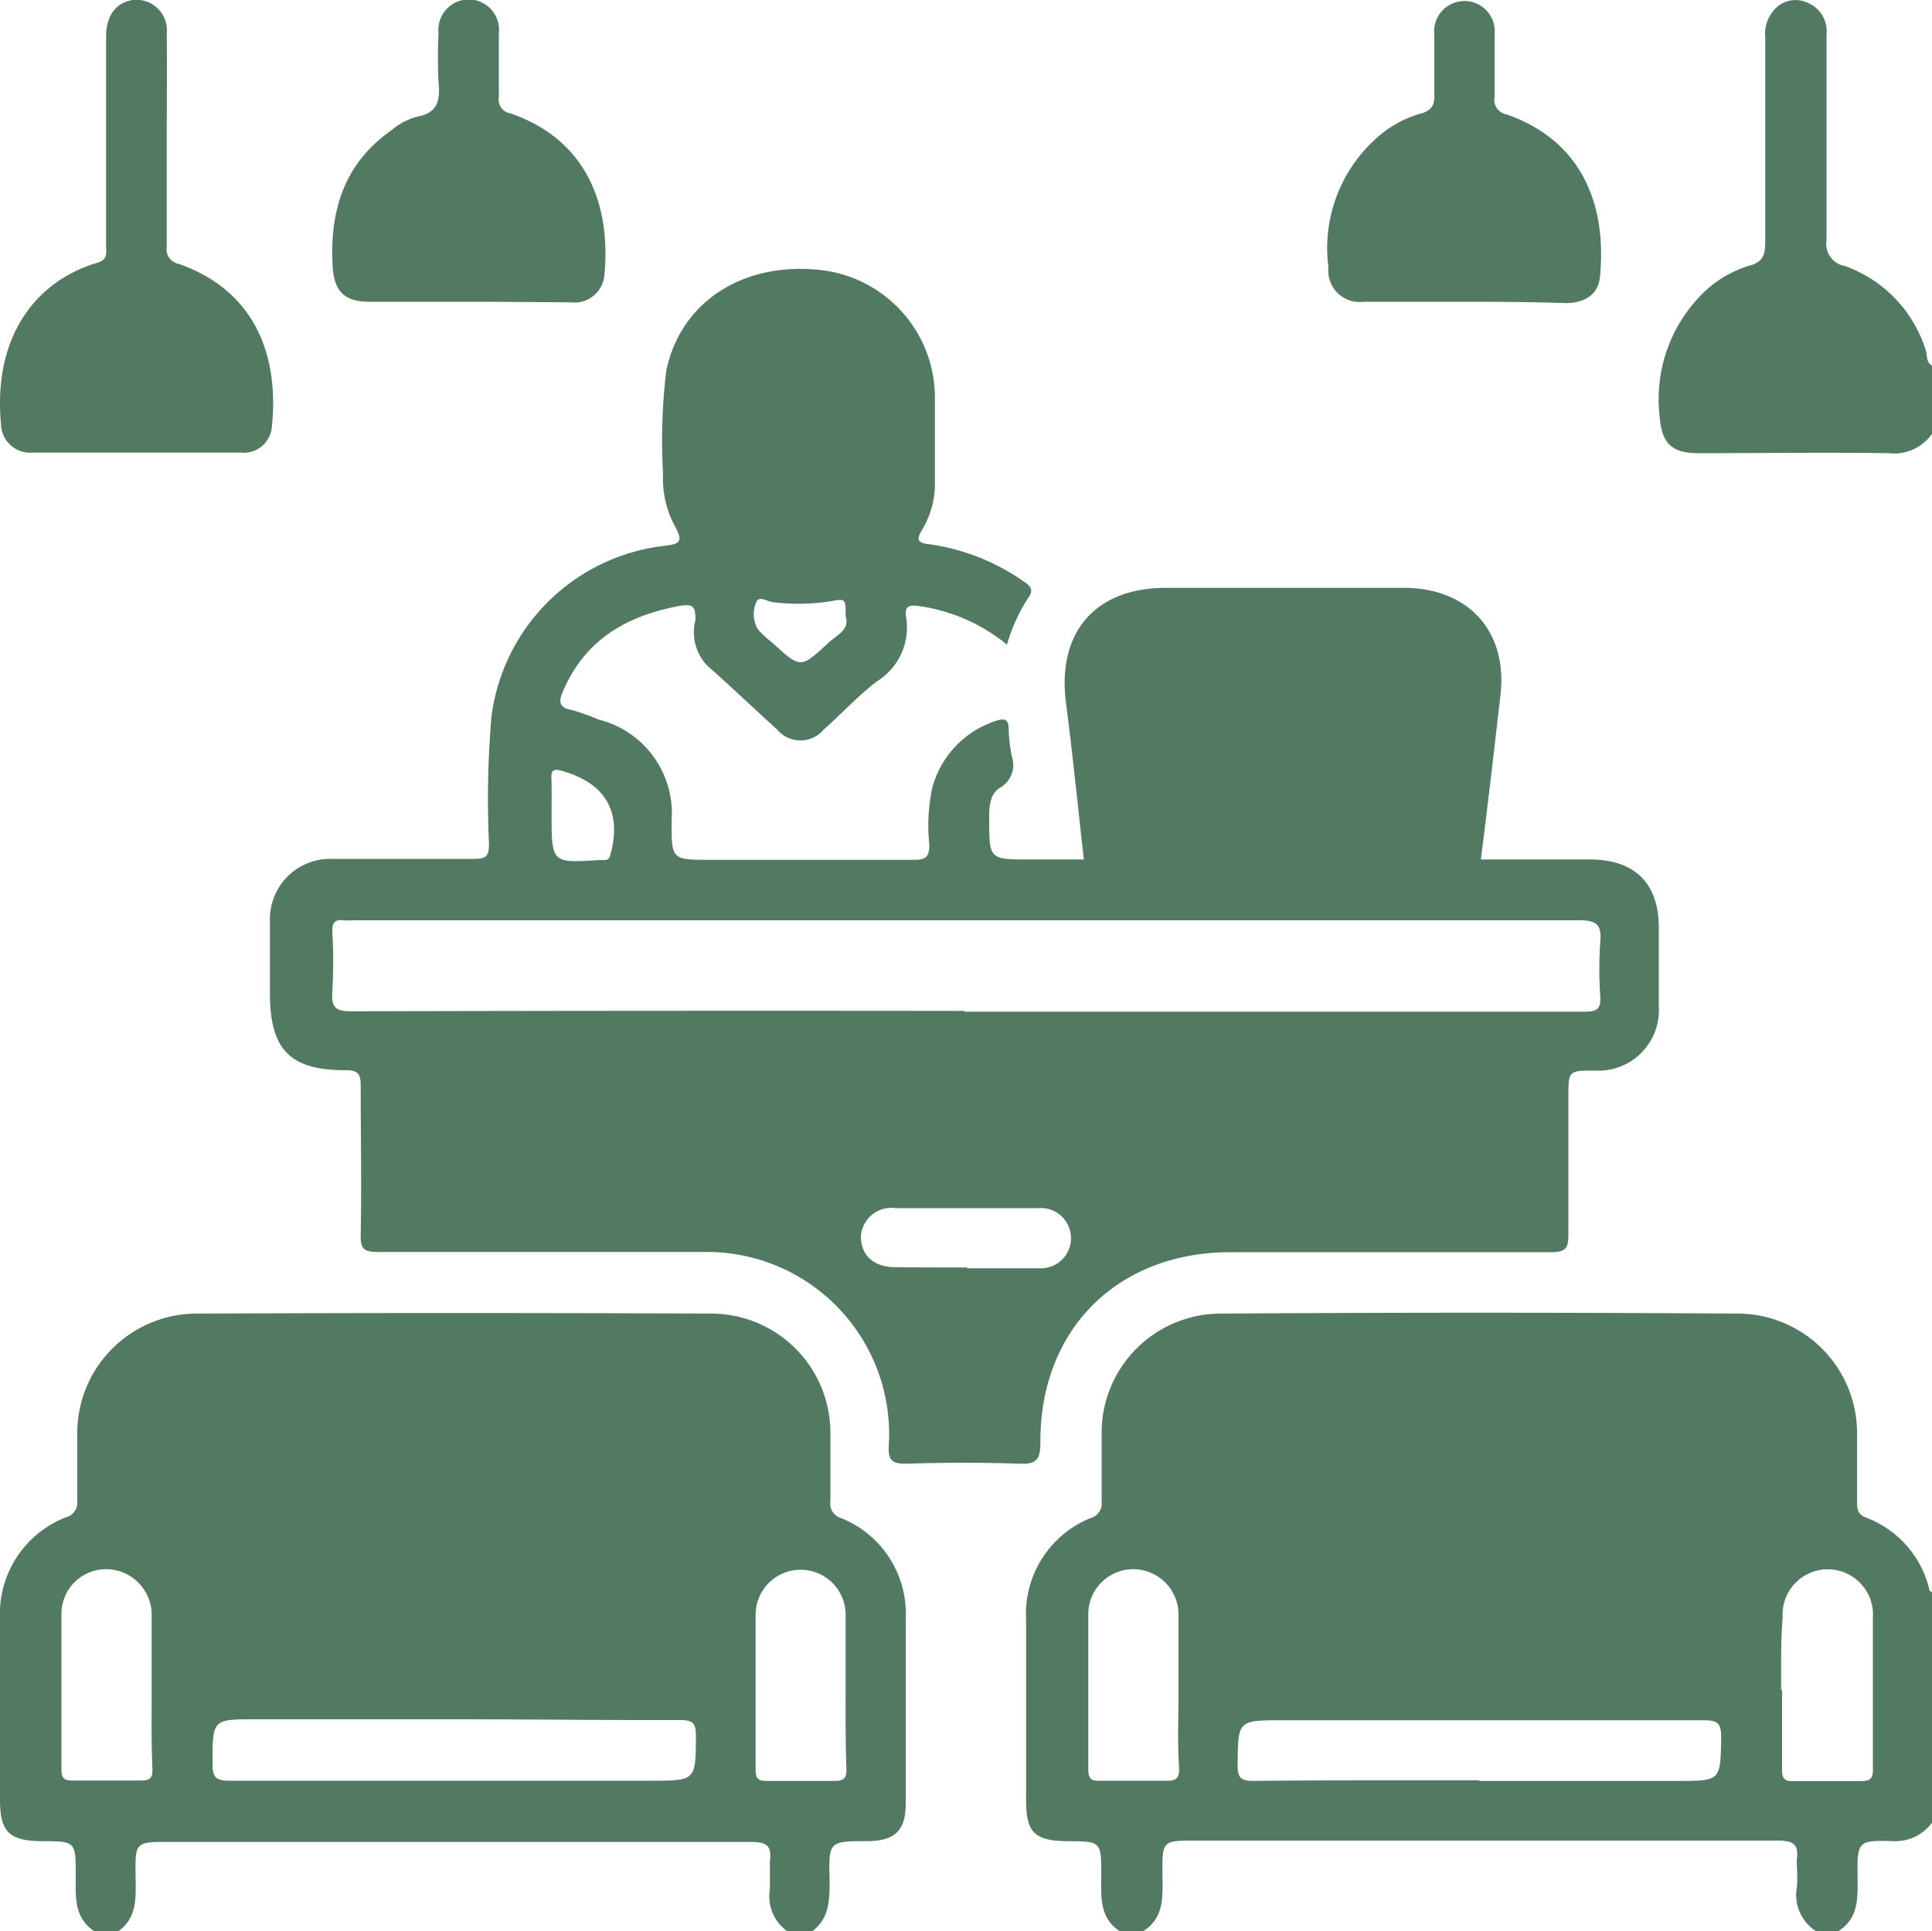
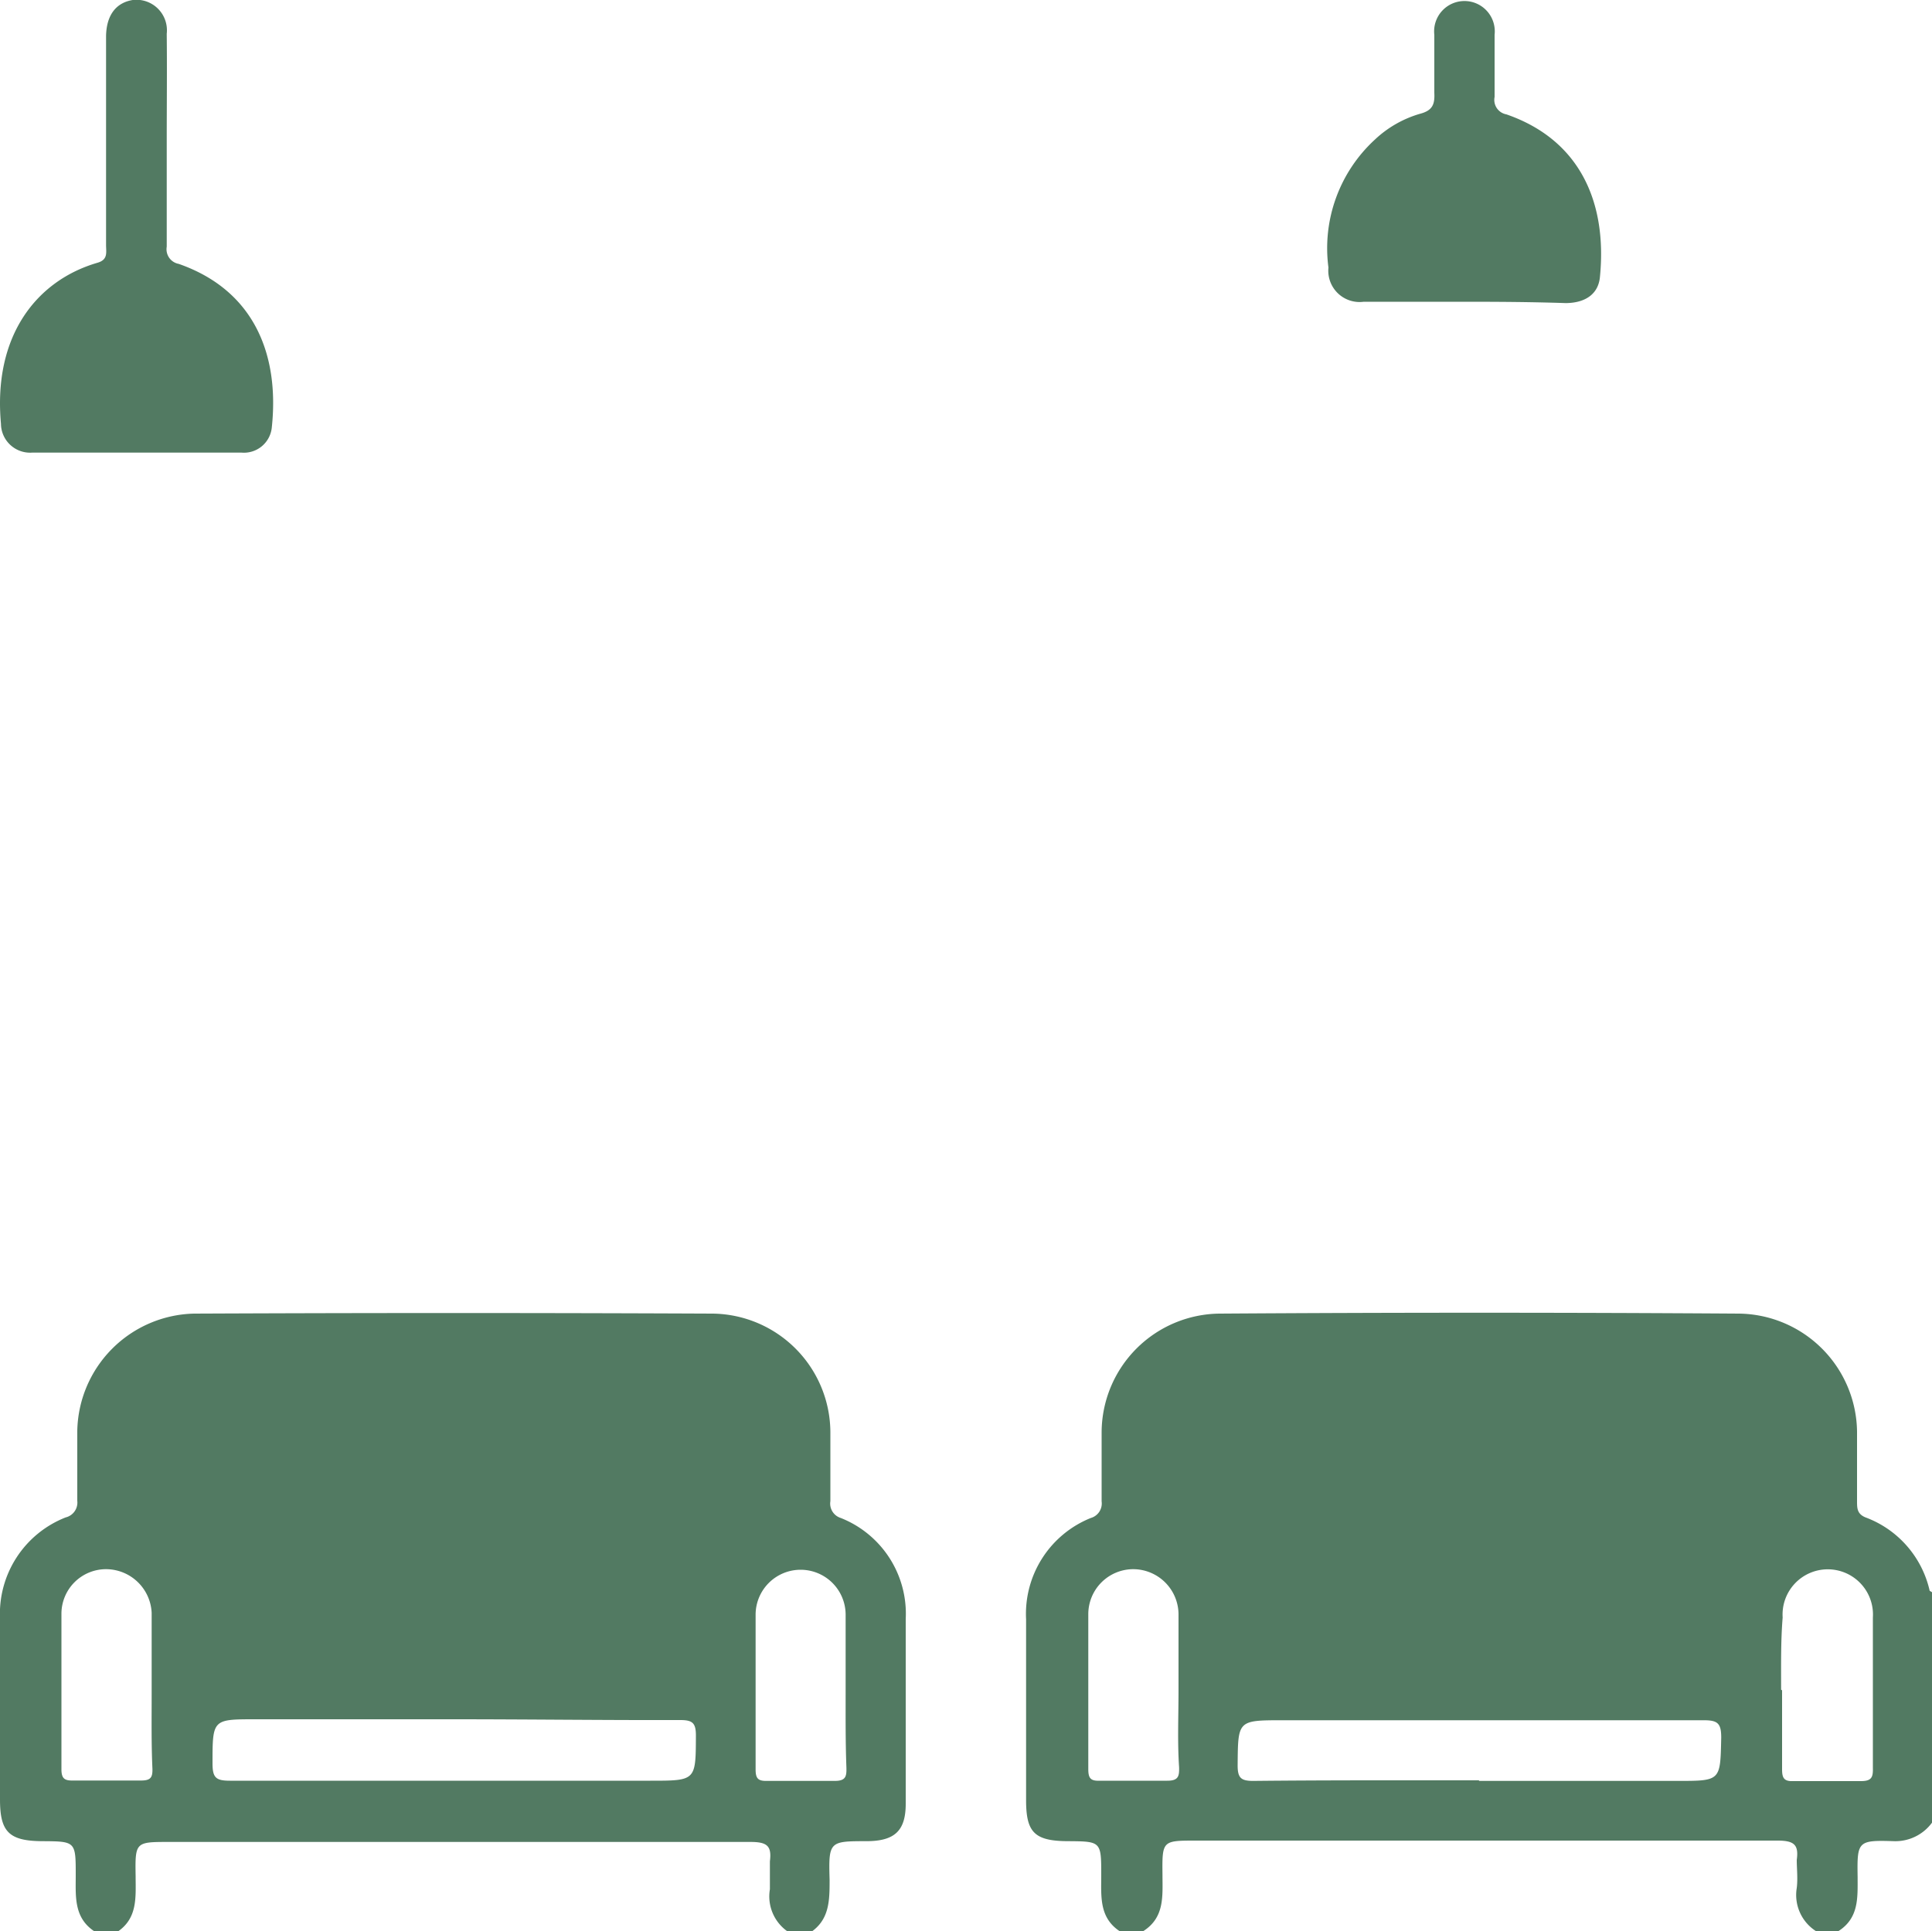
<svg xmlns="http://www.w3.org/2000/svg" viewBox="0 0 100 99.97">
  <defs>
    <style>.cls-1{fill:#527a62;}</style>
  </defs>
  <g id="Layer_2" data-name="Layer 2">
    <g id="Layer_1-2" data-name="Layer 1">
      <path class="cls-1" d="M58,100c-1.12-.71-1-1.83-1-2.92,0-1.76,0-1.76-1.74-1.77s-2.15-.48-2.15-2.13q0-4.68,0-9.36a5.35,5.35,0,0,1,3.35-5.24.78.78,0,0,0,.56-.86c0-1.2,0-2.4,0-3.61A6.17,6.17,0,0,1,63.15,68Q76.56,67.91,90,68a6.19,6.19,0,0,1,6.12,6.1c0,1.2,0,2.4,0,3.61,0,.36,0,.66.44.84a5.29,5.29,0,0,1,3.32,3.8s.1.06.15.09V94.31a2.35,2.35,0,0,1-2,1c-1.88-.06-1.91,0-1.88,1.86,0,1.07.07,2.12-1,2.8H94a2.22,2.22,0,0,1-1-2.24c.06-.48,0-1,0-1.45.11-.79-.14-1-1-1-10,0-20.06,0-30.1,0-1.74,0-1.75,0-1.73,1.77,0,1.1.12,2.21-1,2.92Zm18.54-7.81H86.82c2.26,0,2.22,0,2.27-2.24,0-.74-.18-.9-.9-.9-7.26,0-14.51,0-21.77,0-2.37,0-2.34,0-2.36,2.34,0,.64.17.8.8.8C68.76,92.15,72.67,92.16,76.57,92.16ZM61,87.5c0-1.3,0-2.6,0-3.89a2.35,2.35,0,0,0-2.33-2.38,2.33,2.33,0,0,0-2.34,2.35c0,2.67,0,5.33,0,8,0,.46.11.62.59.6,1.17,0,2.34,0,3.5,0,.58,0,.62-.24.61-.69C60.94,90.16,61,88.83,61,87.5Zm31.24,0c0,1.37,0,2.73,0,4.09,0,.45.1.63.58.61,1.17,0,2.34,0,3.51,0,.56,0,.62-.22.61-.68,0-2.6,0-5.19,0-7.79a2.34,2.34,0,1,0-4.67,0C92.17,84.94,92.19,86.21,92.19,87.47Z" />
      <path class="cls-1" d="M4.92,100c-1.11-.71-1-1.83-1-2.92,0-1.76,0-1.76-1.74-1.77S0,94.8,0,93.15V83.78A5.36,5.36,0,0,1,3.4,78.55.79.79,0,0,0,4,77.69c0-1.21,0-2.41,0-3.61A6.19,6.19,0,0,1,10.05,68q13.43-.06,26.83,0a6.17,6.17,0,0,1,6.1,6.1c0,1.21,0,2.41,0,3.61a.78.78,0,0,0,.54.87,5.33,5.33,0,0,1,3.36,5.23c0,3.19,0,6.37,0,9.56,0,1.39-.56,1.93-2,1.94-1.95,0-2,0-1.94,2,0,1.06,0,2.07-1,2.73H40.85a2.21,2.21,0,0,1-1-2.24c0-.48,0-1,0-1.45.1-.79-.14-1-1-1-10,0-20.07,0-30.1,0-1.74,0-1.76,0-1.73,1.77,0,1.1.12,2.21-1,2.92ZM23.47,89H13.22C11,89,11,89,11,91.28c0,.74.17.9.9.9,7.25,0,14.51,0,21.76,0,2.37,0,2.35,0,2.36-2.34,0-.64-.17-.8-.8-.8C31.28,89.05,27.37,89,23.47,89ZM7.85,87.67V83.49A2.37,2.37,0,0,0,5.5,81.23a2.31,2.31,0,0,0-2.32,2.28c0,2.69,0,5.39,0,8.08,0,.5.18.59.62.58,1.17,0,2.34,0,3.5,0,.49,0,.6-.15.59-.6C7.83,90.27,7.85,89,7.85,87.67Zm35.92-.08c0-1.33,0-2.66,0-4a2.33,2.33,0,1,0-4.66,0c0,2.66,0,5.32,0,8,0,.47.12.61.59.6,1.17,0,2.34,0,3.51,0,.58,0,.61-.25.6-.69C43.76,90.19,43.77,88.89,43.77,87.59Z" />
-       <path class="cls-1" d="M100,22.46a2.4,2.4,0,0,1-2.24,1c-3.29-.05-6.57,0-9.86,0-1.4,0-1.9-.54-2-1.93a7.7,7.7,0,0,1,2-6.1,5.84,5.84,0,0,1,2.59-1.66c.79-.2.88-.59.88-1.29,0-3.51,0-7,0-10.54A1.83,1.83,0,0,1,91.8.55,1.45,1.45,0,0,1,93.48.11a1.6,1.6,0,0,1,1.06,1.68c0,3.55,0,7.1,0,10.64a1.16,1.16,0,0,0,.95,1.34,6.77,6.77,0,0,1,4.18,4.34c.1.28,0,.66.36.83Z" />
-       <path class="cls-1" d="M52.12,33.37a9.2,9.2,0,0,0-4.58-2c-.53-.08-.73.05-.64.57a3.28,3.28,0,0,1-1.51,3.33c-1,.77-1.82,1.67-2.75,2.49a1.57,1.57,0,0,1-2.42,0c-1.21-1.09-2.38-2.22-3.6-3.29A2.5,2.5,0,0,1,36,32.09c0-.69-.12-.85-.85-.72-2.72.51-4.86,1.74-6,4.39-.26.58-.21.88.47,1a11.8,11.8,0,0,1,1.37.49,5,5,0,0,1,3.77,5.26c0,2,0,2,2,2,3.51,0,7,0,10.54,0,.64,0,.81-.17.8-.8a9.49,9.49,0,0,1,.15-2.91,5,5,0,0,1,3.26-3.47c.5-.18.71-.1.7.47a9,9,0,0,0,.16,1.36,1.35,1.35,0,0,1-.61,1.62c-.53.31-.56,1-.56,1.58,0,2.13,0,2.13,2.07,2.13H56.1c-.31-2.72-.57-5.39-.92-8.06-.49-3.67,1.48-6,5.17-6h12.3c3.4,0,5.44,2.31,5,5.67-.32,2.78-.64,5.55-1,8.39h5.64c2.32,0,3.57,1.23,3.57,3.53,0,1.36,0,2.73,0,4.1a3.13,3.13,0,0,1-3.3,3.3c-1.38,0-1.38,0-1.38,1.36,0,2.38,0,4.75,0,7.13,0,.7-.14.91-.89.91-5.53,0-11.06,0-16.59,0-5.86,0-9.88,4-9.85,9.85,0,.87-.19,1.14-1.09,1.1-2-.07-3.91-.06-5.86,0-.72,0-.93-.16-.9-.9a9.43,9.43,0,0,0-9.55-10.06c-5.63,0-11.26,0-16.89,0-.73,0-.91-.17-.89-.9.05-2.57,0-5.15,0-7.72,0-.64-.17-.79-.8-.79-2.87,0-3.9-1.07-3.9-4,0-1.27,0-2.54,0-3.8a3.12,3.12,0,0,1,3.18-3.14q3.7,0,7.41,0c.62,0,.74-.16.75-.76a50.42,50.42,0,0,1,.13-6.62,10.2,10.2,0,0,1,9-8.83c.8-.1.9-.25.5-1a5.16,5.16,0,0,1-.62-2.73,29.89,29.89,0,0,1,.17-5.35c.74-3.52,3.93-5.61,7.9-5.2a6.65,6.65,0,0,1,6,6.5c0,1.59,0,3.19,0,4.78a4.72,4.72,0,0,1-.68,2.21c-.32.51-.16.65.37.71A11.19,11.19,0,0,1,53,30.11c.41.27.5.48.18.9A9.15,9.15,0,0,0,52.12,33.37Zm-2.2,19H65.44c5.53,0,11.06,0,16.59,0,.64,0,.84-.15.8-.8a20.56,20.56,0,0,1,0-2.83c.08-.89-.21-1.1-1.09-1.1q-31.72,0-63.45,0a4,4,0,0,1-.49,0c-.46-.06-.61.11-.6.59a27.06,27.06,0,0,1,0,3.12c-.06.82.19,1,1,1Q34.06,52.31,49.92,52.33Zm.13,13.28c1.23,0,2.46,0,3.7,0a1.56,1.56,0,1,0,0-3.11c-2.47,0-4.93,0-7.4,0A1.58,1.58,0,0,0,44.56,64c0,1,.67,1.59,1.79,1.6S48.82,65.61,50.05,65.61ZM28.55,42.14c0,2.54,0,2.54,2.47,2.38h.29c.19,0,.25-.13.29-.3.6-2.2-.27-3.68-2.5-4.31-.42-.12-.58-.08-.56.4S28.55,41.53,28.55,42.14ZM43.77,31.9c0-.92,0-.92-.8-.77a10.83,10.83,0,0,1-2.9.05c-.32,0-.79-.39-.93,0a1.55,1.55,0,0,0,.09,1.4,5.94,5.94,0,0,0,.78.72c1.42,1.3,1.43,1.31,2.84,0C43.27,32.89,44,32.63,43.77,31.9Z" />
      <path class="cls-1" d="M8.63,7.31c0,1.82,0,3.64,0,5.46a.77.77,0,0,0,.62.89c3.95,1.38,5.21,4.75,4.82,8.45a1.45,1.45,0,0,1-1.57,1.32q-5.41,0-10.83,0A1.51,1.51,0,0,1,.05,21.94c-.42-4.59,1.87-7.43,5-8.34.55-.16.44-.54.44-.91,0-3.61,0-7.22,0-10.83C5.51.79,6,.14,6.87,0A1.58,1.58,0,0,1,8.63,1.75C8.65,3.6,8.63,5.46,8.63,7.31Z" />
-       <path class="cls-1" d="M24.27,15.62c-1.73,0-3.45,0-5.18,0-1.28,0-1.8-.57-1.87-1.83-.17-2.87.59-5.34,3.06-7.06a3.42,3.42,0,0,1,1.27-.68c1.11-.19,1.24-.85,1.15-1.79a23.9,23.9,0,0,1,0-2.54,1.57,1.57,0,1,1,3.12,0c0,1.11,0,2.21,0,3.32a.71.71,0,0,0,.57.82c3.78,1.28,5.27,4.5,4.89,8.42a1.55,1.55,0,0,1-1.73,1.37C27.78,15.64,26,15.62,24.27,15.62Z" />
      <path class="cls-1" d="M75.76,15.62c-1.72,0-3.45,0-5.17,0a1.62,1.62,0,0,1-1.83-1.77,7.63,7.63,0,0,1,2.4-6.62A5.73,5.73,0,0,1,73.5,5.89c.65-.17.77-.49.74-1.09,0-1,0-2,0-3a1.57,1.57,0,1,1,3.12,0c0,1.08,0,2.15,0,3.22a.76.76,0,0,0,.61.9c3.9,1.35,5.22,4.68,4.84,8.44-.09.86-.75,1.32-1.76,1.33C79.27,15.63,77.52,15.62,75.76,15.62Z" />
    </g>
  </g>
</svg>